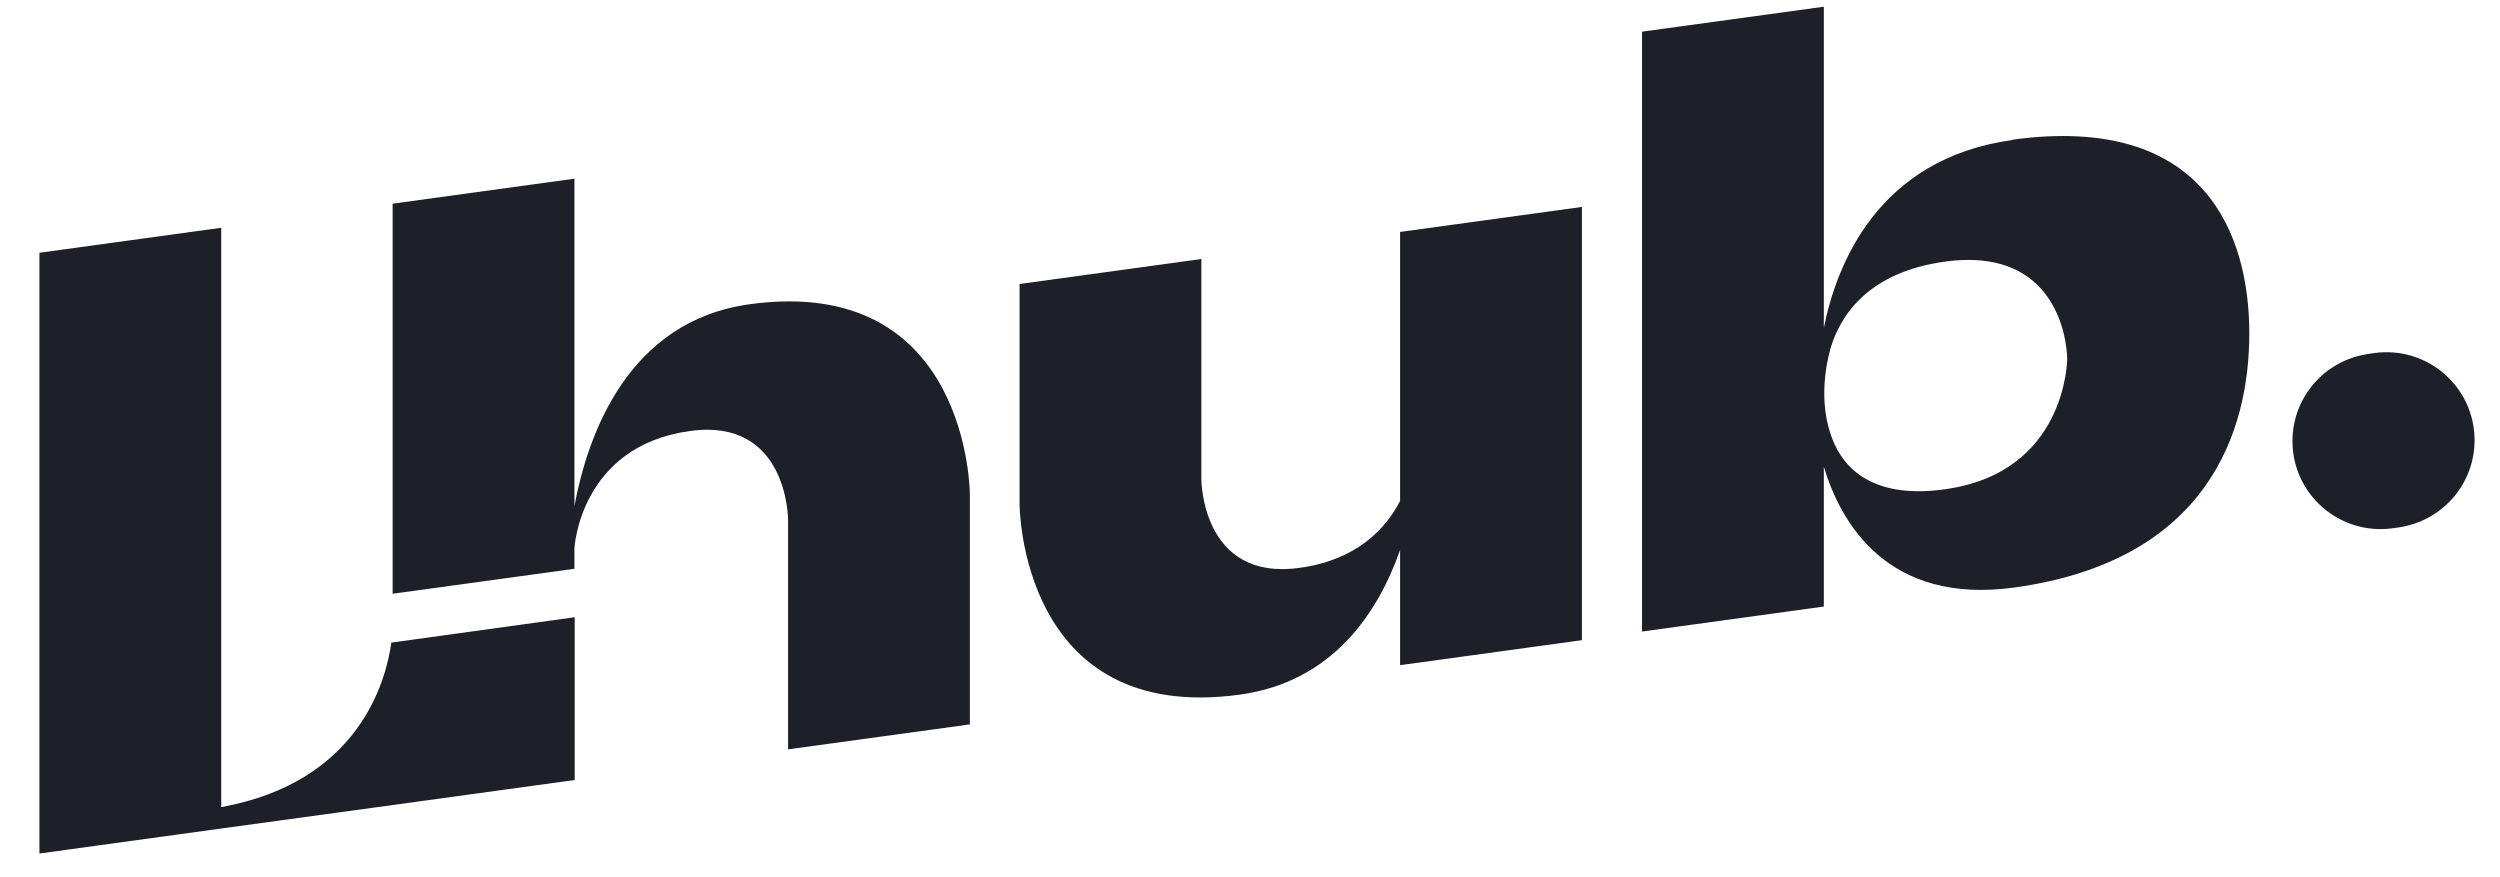
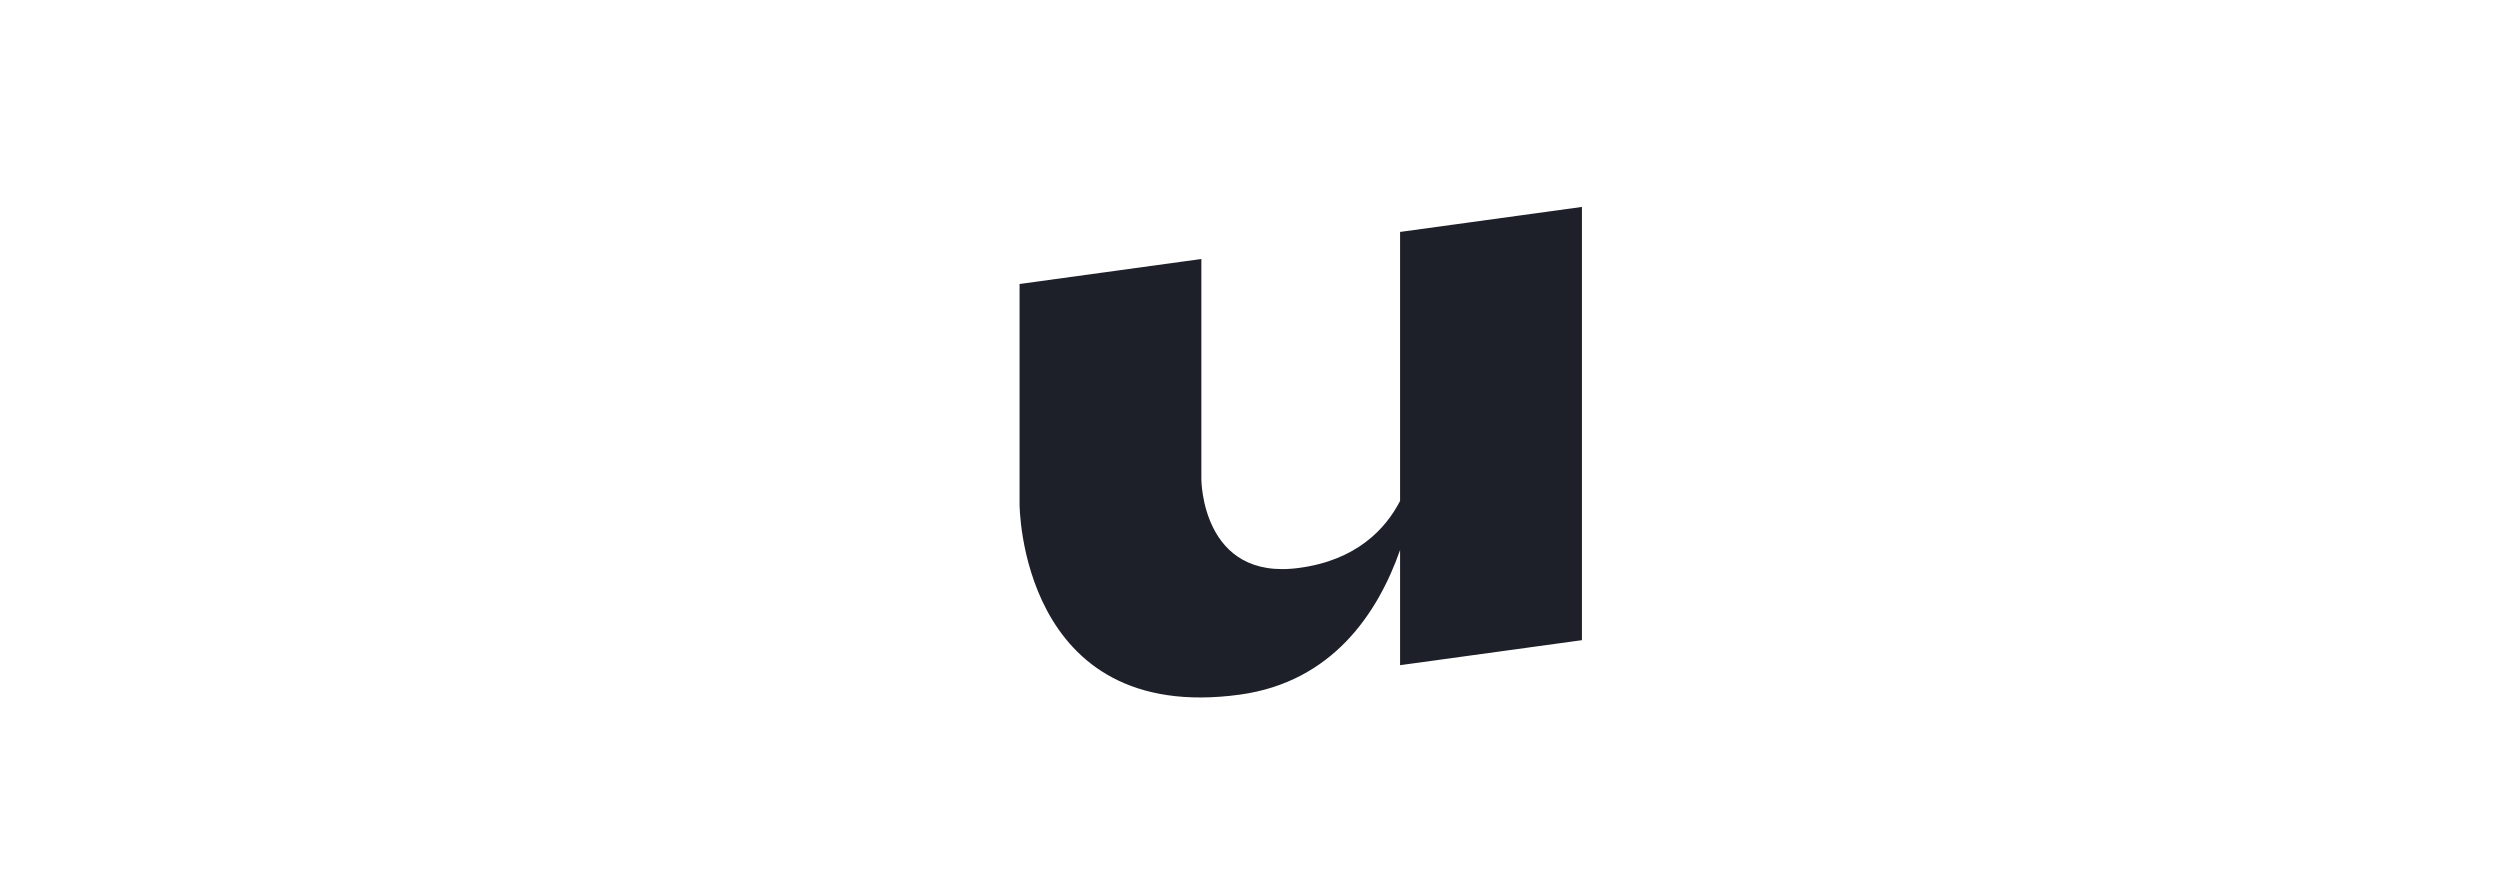
<svg xmlns="http://www.w3.org/2000/svg" width="57" height="20" viewBox="0 0 57 20" fill="none">
  <path d="M31.922 5.281V11.421C31.59 12.065 30.925 12.771 29.629 12.947C27.391 13.259 27.391 10.926 27.391 10.926V5.905L23.246 6.475V11.495C23.246 11.495 23.246 16.529 28.273 15.837C30.376 15.546 31.414 13.985 31.922 12.54V15.166L36.068 14.596V4.718L31.922 5.288V5.281Z" fill="#1D1F29" />
-   <path d="M45.884 3.192C42.797 3.619 41.867 6.055 41.583 7.479V0.153L37.438 0.722V14.399L41.583 13.829V10.641C41.969 11.923 43.034 13.795 45.931 13.395C50.347 12.784 51.284 9.827 51.284 7.601C51.284 5.376 50.293 2.581 45.884 3.185V3.192ZM44.344 11.156C42.587 11.4 41.956 10.58 41.732 9.881C41.42 8.938 41.732 7.981 41.732 7.954C41.956 7.194 42.587 6.211 44.337 5.966C47.139 5.58 47.132 8.178 47.132 8.178C47.132 8.178 47.132 10.776 44.337 11.156H44.344Z" fill="#1D1F29" />
-   <path d="M54.69 12.025L54.547 12.045C53.347 12.208 52.268 11.278 52.268 10.057C52.268 9.053 53.008 8.212 53.998 8.07L54.141 8.049C55.341 7.886 56.42 8.816 56.42 10.037C56.42 11.041 55.68 11.882 54.69 12.025Z" fill="#1D1F29" />
-   <path d="M8.924 14.643C8.802 15.532 8.185 17.832 5.044 18.402V5.193L0.899 5.763V19.46L5.044 18.89L8.958 18.354L13.103 17.784V14.073L8.931 14.65L8.924 14.643Z" fill="#1D1F29" />
-   <path d="M17.093 6.937C14.318 7.316 13.402 9.908 13.097 11.536V4.074L8.952 4.644V13.537L13.097 12.968V12.499C13.097 12.499 13.219 10.173 15.729 9.827C17.968 9.515 17.968 11.848 17.968 11.848V17.085L22.113 16.516V11.278C22.113 11.278 22.113 6.245 17.086 6.937H17.093Z" fill="#1D1F29" />
</svg>